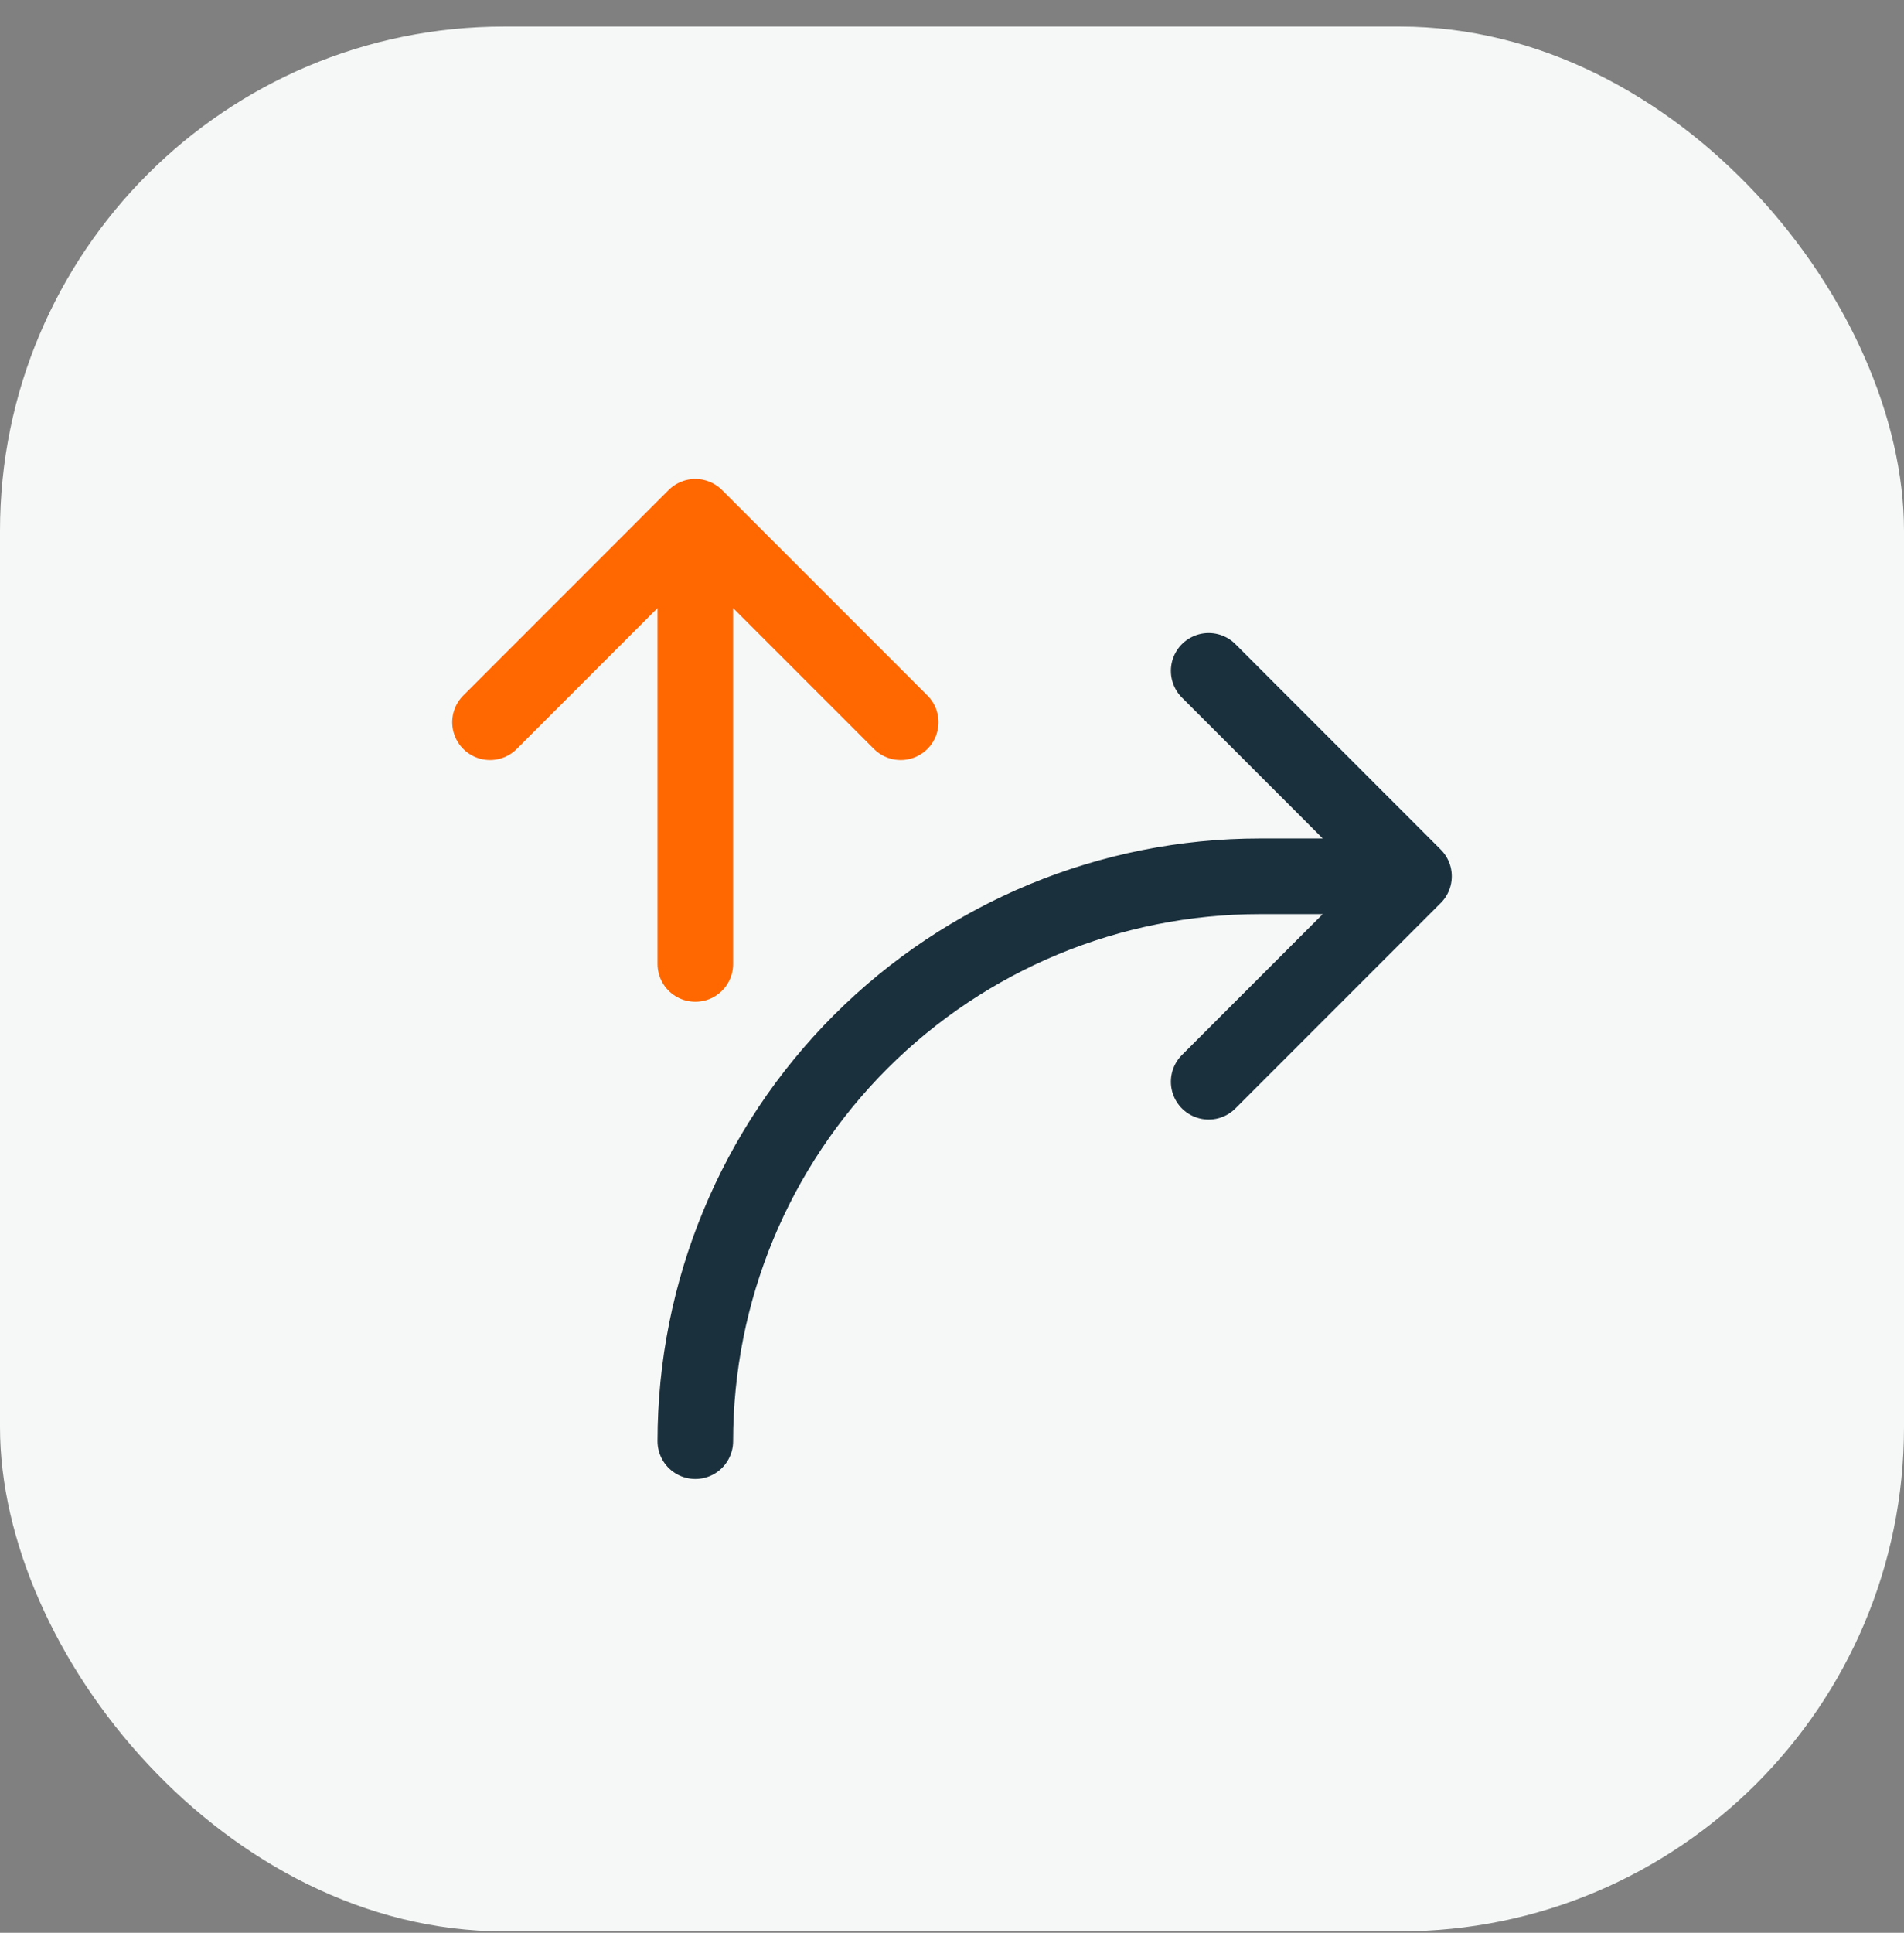
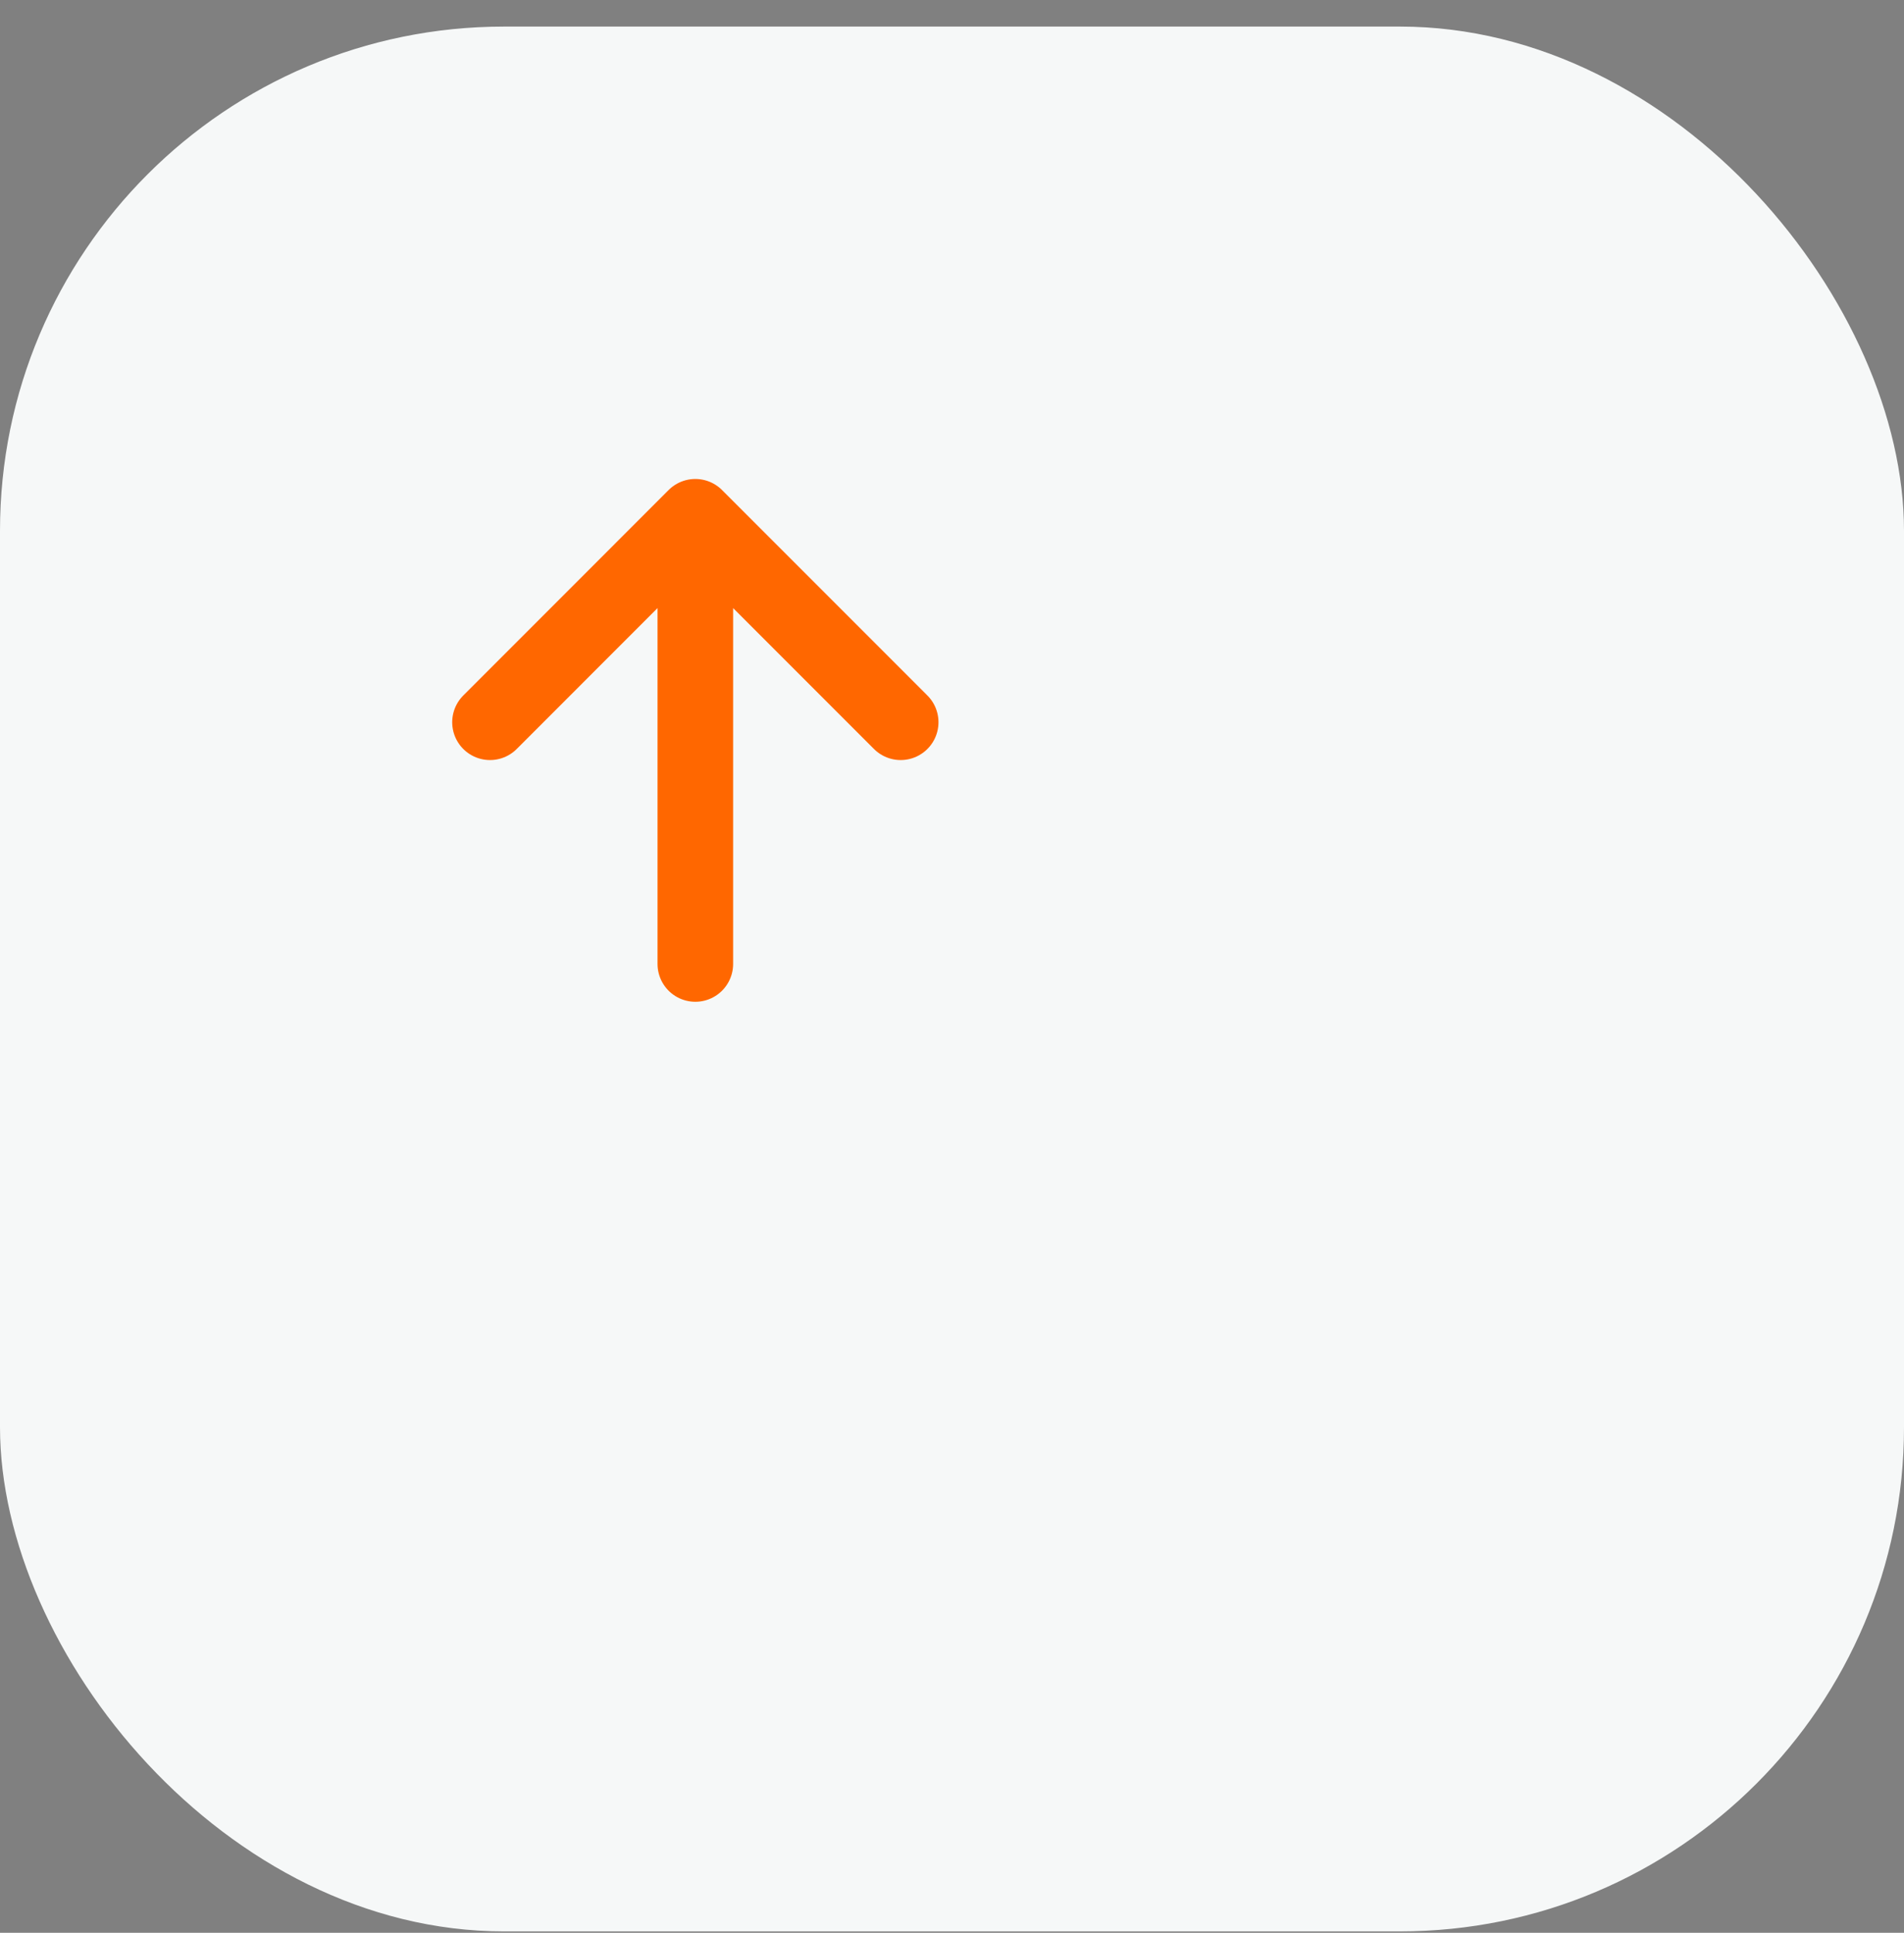
<svg xmlns="http://www.w3.org/2000/svg" width="68" height="69" viewBox="0 0 68 69" fill="none">
  <rect x="0" y="0" width="68" height="69" fill="#808080" stroke="none" />
  <rect y="0.949" width="68" height="68" rx="18" fill="#F6F8F8" />
  <path d="M24.833 18.449V34.412M24.833 18.449L32.167 25.783M24.833 18.449L17.5 25.783" stroke="#FF6700" stroke-width="2.7" stroke-linecap="round" stroke-linejoin="round" />
-   <path d="M43.167 38.616L50.5 31.283M50.5 31.283L43.167 23.949M50.5 31.283H45C39.651 31.283 34.522 33.407 30.74 37.189C26.958 40.971 24.833 46.101 24.833 51.449" stroke="#1A303C" stroke-width="2.7" stroke-linecap="round" stroke-linejoin="round" />
</svg>